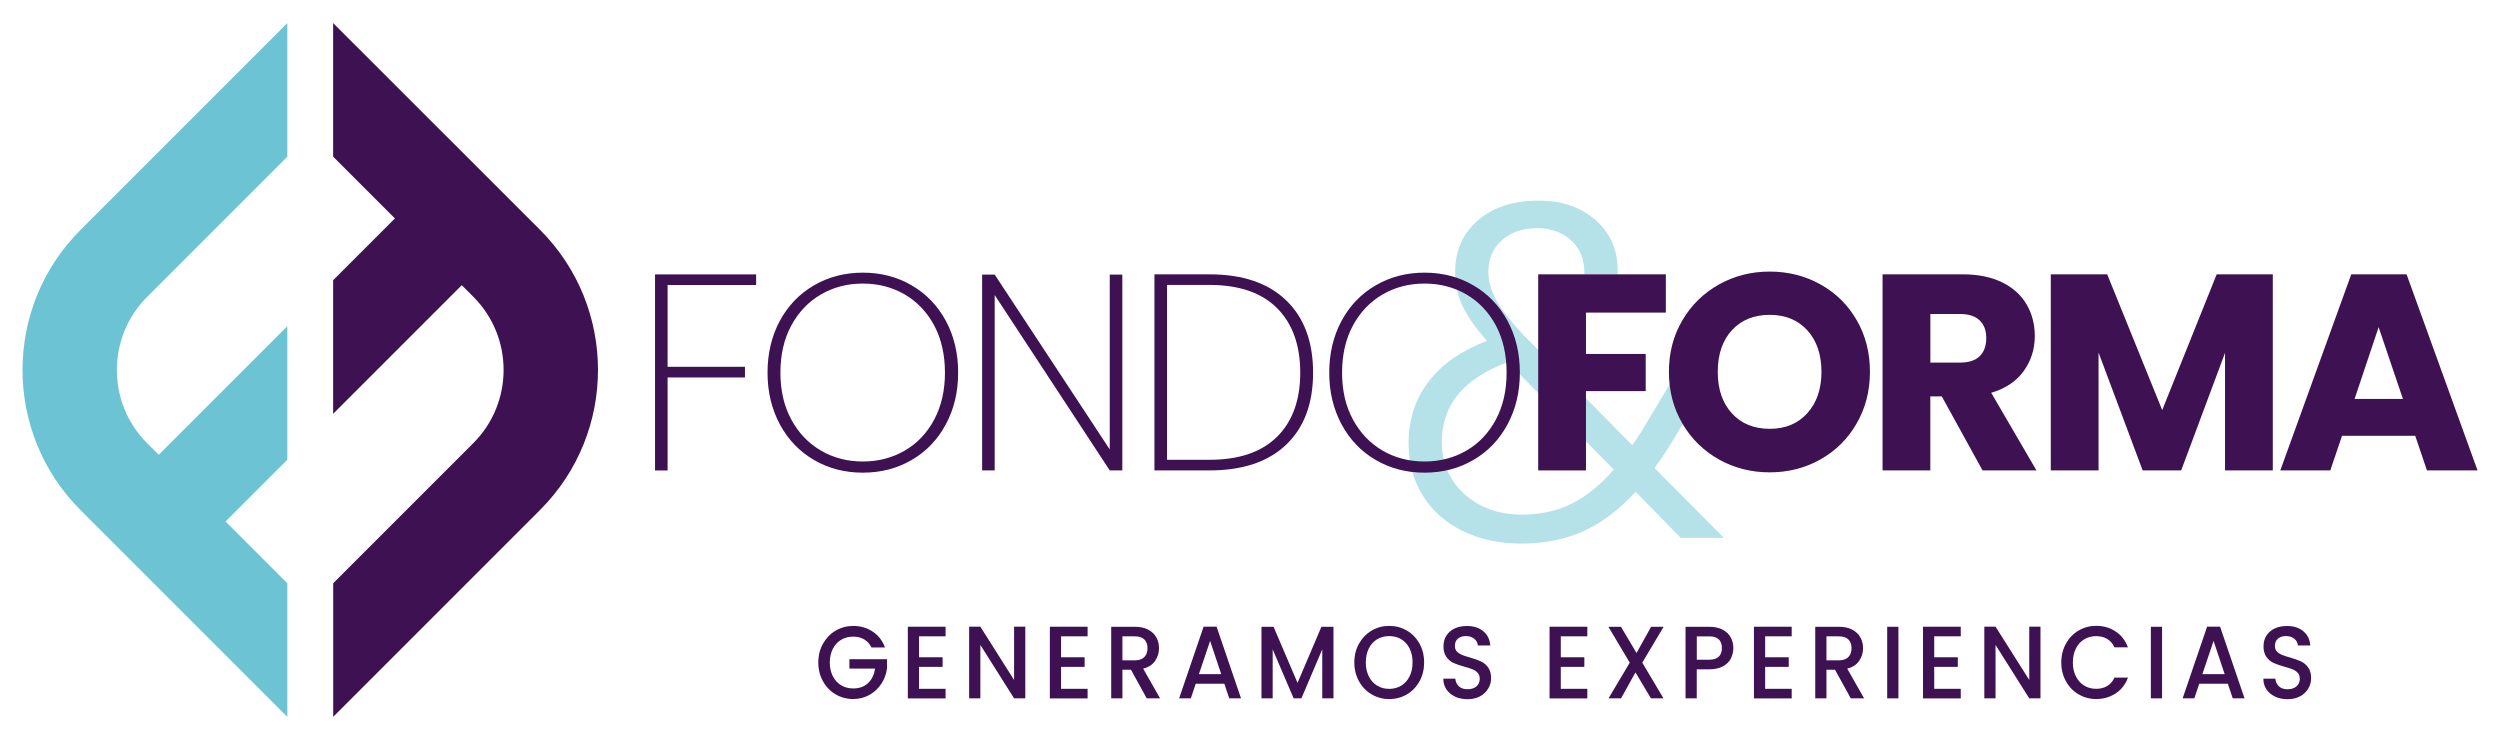
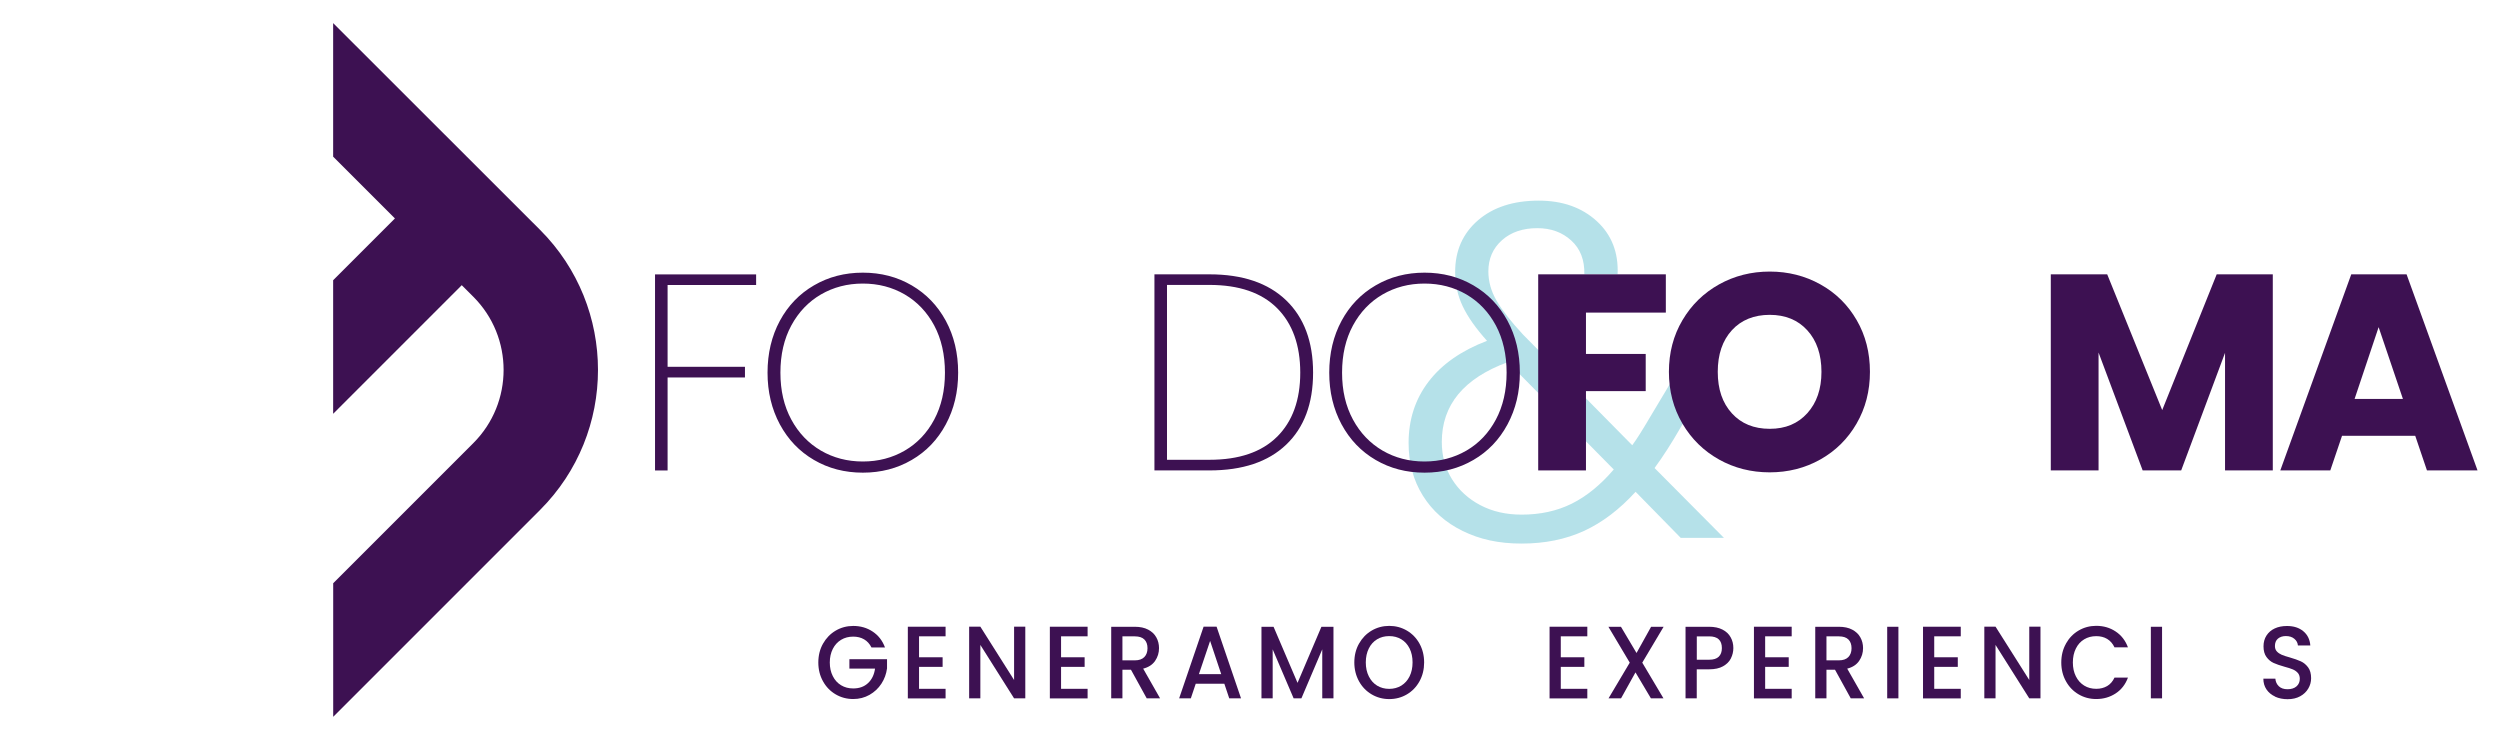
<svg xmlns="http://www.w3.org/2000/svg" id="Capa_1" data-name="Capa 1" viewBox="0 0 479.52 141.93">
  <defs>
    <style>
      .cls-1 {
        fill: #6cc3d3;
      }

      .cls-2 {
        fill: #3d1152;
      }

      .cls-3 {
        opacity: .5;
      }
    </style>
  </defs>
  <g>
    <g class="cls-3">
      <path class="cls-1" d="M322.38,103.17l-8.66-8.84c-3.1,3.4-6.41,5.91-9.93,7.52-3.52,1.61-7.5,2.41-11.93,2.41s-8.02-.81-11.3-2.41c-3.28-1.61-5.83-3.87-7.65-6.79-1.82-2.92-2.73-6.29-2.73-10.11,0-4.49,1.28-8.41,3.83-11.75,2.55-3.34,6.29-5.95,11.21-7.83-2.13-2.37-3.68-4.57-4.65-6.61-.97-2.03-1.46-4.24-1.46-6.61,0-4.07,1.46-7.36,4.37-9.89,2.92-2.52,6.8-3.78,11.66-3.78,4.56,0,8.26,1.31,11.12,3.92,2.85,2.61,4.19,6.01,4.01,10.2h-6.38c.06-2.73-.77-4.89-2.51-6.47-1.73-1.58-3.9-2.37-6.51-2.37-2.79,0-5.06.77-6.79,2.32-1.73,1.55-2.6,3.54-2.6,5.97,0,1.94.53,3.83,1.59,5.65,1.06,1.82,2.75,3.98,5.06,6.47l20.95,21.23c.85-1.15,2-2.98,3.46-5.47l5.83-9.75h6.83l-6.92,11.94c-1.64,2.86-3.28,5.41-4.92,7.65l13.3,13.39h-8.29ZM301.47,96.61c2.82-1.4,5.51-3.58,8.06-6.56l-20.32-20.59c-8.44,3.1-12.66,8.2-12.66,15.31,0,2.67.65,5.06,1.96,7.15,1.31,2.1,3.11,3.75,5.42,4.97,2.31,1.22,4.95,1.82,7.93,1.82,3.58,0,6.79-.7,9.61-2.1Z" />
    </g>
    <g>
      <path class="cls-2" d="M145.03,52.62v2.04h-16.98v15.7h14.84v2.04h-14.84v17.84h-2.41v-37.61h19.39Z" />
      <path class="cls-2" d="M156.12,88.22c-2.79-1.63-4.96-3.9-6.54-6.83-1.57-2.93-2.36-6.23-2.36-9.91s.79-7.03,2.36-9.94c1.57-2.91,3.75-5.18,6.54-6.8,2.79-1.63,5.91-2.44,9.38-2.44s6.59.81,9.38,2.44c2.79,1.63,4.96,3.89,6.54,6.8,1.57,2.91,2.36,6.22,2.36,9.94s-.79,6.98-2.36,9.91c-1.57,2.93-3.75,5.21-6.54,6.83-2.79,1.63-5.91,2.44-9.38,2.44s-6.59-.81-9.38-2.44ZM173.54,86.43c2.39-1.39,4.28-3.38,5.65-5.95,1.37-2.57,2.06-5.57,2.06-9s-.69-6.48-2.06-9.05c-1.38-2.57-3.26-4.55-5.65-5.95-2.39-1.39-5.07-2.09-8.04-2.09s-5.64.7-8.04,2.09c-2.39,1.39-4.29,3.38-5.68,5.95-1.39,2.57-2.09,5.59-2.09,9.05s.7,6.43,2.09,9c1.39,2.57,3.29,4.55,5.68,5.95,2.39,1.39,5.07,2.09,8.04,2.09s5.64-.7,8.04-2.09Z" />
-       <path class="cls-2" d="M215.27,90.23h-2.41l-22.07-33.64v33.64h-2.41v-37.56h2.41l22.07,33.54v-33.54h2.41v37.56Z" />
      <path class="cls-2" d="M246.69,57.6c3.45,3.32,5.17,7.95,5.17,13.88s-1.72,10.54-5.17,13.82c-3.45,3.29-8.35,4.93-14.71,4.93h-10.55v-37.61h10.55c6.36,0,11.26,1.66,14.71,4.98ZM244.95,83.78c2.96-2.95,4.45-7.05,4.45-12.3s-1.48-9.41-4.45-12.38c-2.96-2.96-7.29-4.45-12.97-4.45h-8.14v33.54h8.14c5.68,0,10-1.47,12.97-4.42Z" />
      <path class="cls-2" d="M263.86,88.22c-2.79-1.63-4.96-3.9-6.54-6.83-1.57-2.93-2.36-6.23-2.36-9.91s.79-7.03,2.36-9.94c1.57-2.91,3.75-5.18,6.54-6.8,2.79-1.63,5.91-2.44,9.38-2.44s6.59.81,9.38,2.44c2.79,1.63,4.96,3.89,6.54,6.8,1.57,2.91,2.36,6.22,2.36,9.94s-.79,6.98-2.36,9.91c-1.57,2.93-3.75,5.21-6.54,6.83-2.79,1.63-5.91,2.44-9.38,2.44s-6.59-.81-9.38-2.44ZM281.27,86.43c2.39-1.39,4.28-3.38,5.65-5.95,1.37-2.57,2.06-5.57,2.06-9s-.69-6.48-2.06-9.05c-1.38-2.57-3.26-4.55-5.65-5.95-2.39-1.39-5.07-2.09-8.04-2.09s-5.64.7-8.04,2.09c-2.39,1.39-4.29,3.38-5.68,5.95-1.39,2.57-2.09,5.59-2.09,9.05s.7,6.43,2.09,9c1.39,2.57,3.29,4.55,5.68,5.95,2.39,1.39,5.07,2.09,8.04,2.09s5.64-.7,8.04-2.09Z" />
      <path class="cls-2" d="M319.52,52.62v7.34h-15.32v7.93h11.46v7.13h-11.46v15.21h-9.16v-37.61h24.48Z" />
      <path class="cls-2" d="M329.73,88.14c-2.95-1.64-5.29-3.94-7.02-6.88-1.73-2.95-2.6-6.26-2.6-9.94s.87-6.98,2.6-9.91c1.73-2.93,4.07-5.21,7.02-6.86,2.95-1.64,6.19-2.46,9.72-2.46s6.78.82,9.72,2.46c2.95,1.64,5.27,3.93,6.96,6.86,1.7,2.93,2.54,6.23,2.54,9.91s-.86,6.99-2.57,9.94c-1.71,2.95-4.04,5.24-6.96,6.88-2.93,1.64-6.16,2.46-9.7,2.46s-6.78-.82-9.72-2.46ZM346.66,79.25c1.8-2,2.71-4.64,2.71-7.93s-.9-5.97-2.71-7.96c-1.8-1.98-4.21-2.97-7.21-2.97s-5.46.98-7.26,2.95c-1.8,1.97-2.71,4.63-2.71,7.98s.9,5.97,2.71,7.96c1.8,1.98,4.22,2.97,7.26,2.97s5.4-1,7.21-3Z" />
-       <path class="cls-2" d="M380.27,90.23l-7.82-14.2h-2.2v14.2h-9.16v-37.61h15.38c2.96,0,5.49.52,7.58,1.55,2.09,1.04,3.65,2.46,4.69,4.26,1.04,1.8,1.55,3.81,1.55,6.03,0,2.5-.71,4.73-2.12,6.7-1.41,1.97-3.49,3.36-6.24,4.18l8.68,14.89h-10.34ZM370.26,69.55h5.68c1.68,0,2.94-.41,3.78-1.23.84-.82,1.26-1.98,1.26-3.48s-.42-2.55-1.26-3.38c-.84-.82-2.1-1.23-3.78-1.23h-5.68v9.32Z" />
      <path class="cls-2" d="M435.94,52.62v37.61h-9.16v-22.55l-8.41,22.55h-7.39l-8.46-22.61v22.61h-9.16v-37.61h10.82l10.55,26.04,10.45-26.04h10.77Z" />
      <path class="cls-2" d="M463.26,83.59h-14.04l-2.25,6.64h-9.59l13.61-37.61h10.61l13.61,37.61h-9.7l-2.25-6.64ZM460.9,76.52l-4.66-13.77-4.61,13.77h9.27Z" />
    </g>
  </g>
  <g>
    <path class="cls-2" d="M167.15,124.18c-.34-.68-.81-1.2-1.41-1.55-.6-.35-1.3-.52-2.09-.52-.87,0-1.64.2-2.32.61-.68.41-1.21.99-1.59,1.74-.38.75-.58,1.62-.58,2.61s.19,1.86.58,2.62c.38.76.91,1.34,1.59,1.75s1.45.61,2.32.61c1.17,0,2.12-.34,2.85-1.03.73-.68,1.18-1.61,1.34-2.78h-4.92v-1.8h7.22v1.76c-.14,1.07-.5,2.05-1.08,2.94s-1.35,1.61-2.28,2.14c-.94.53-1.98.8-3.12.8-1.23,0-2.36-.3-3.38-.9-1.02-.6-1.83-1.43-2.42-2.5-.6-1.07-.9-2.27-.9-3.61s.3-2.55.9-3.61,1.41-1.9,2.43-2.5c1.02-.6,2.15-.9,3.37-.9,1.4,0,2.64.36,3.72,1.08,1.09.72,1.88,1.73,2.37,3.05h-2.58Z" />
    <path class="cls-2" d="M176.28,122.04v4.03h4.52v1.84h-4.52v4.21h5.09v1.84h-7.24v-13.75h7.24v1.84h-5.09Z" />
    <path class="cls-2" d="M196.66,133.95h-2.15l-6.47-10.25v10.25h-2.15v-13.75h2.15l6.47,10.23v-10.23h2.15v13.75Z" />
    <path class="cls-2" d="M203.52,122.04v4.03h4.52v1.84h-4.52v4.21h5.09v1.84h-7.24v-13.75h7.24v1.84h-5.09Z" />
    <path class="cls-2" d="M219.95,133.95l-3.02-5.49h-1.64v5.49h-2.15v-13.73h4.53c1.01,0,1.86.18,2.56.55.7.37,1.22.86,1.56,1.48.35.62.52,1.31.52,2.07,0,.9-.25,1.71-.75,2.44-.5.73-1.26,1.23-2.29,1.49l3.24,5.69h-2.56ZM215.29,126.66h2.38c.8,0,1.41-.21,1.82-.63.41-.42.61-.99.61-1.7s-.2-1.27-.6-1.67c-.4-.4-1.01-.6-1.83-.6h-2.38v4.6Z" />
    <path class="cls-2" d="M234.84,131.15h-5.49l-.94,2.8h-2.24l4.69-13.75h2.49l4.69,13.75h-2.26l-.94-2.8ZM234.24,129.31l-2.13-6.38-2.15,6.38h4.28Z" />
    <path class="cls-2" d="M255.77,120.22v13.73h-2.15v-9.4l-4,9.4h-1.49l-4.02-9.4v9.4h-2.15v-13.73h2.32l4.6,10.76,4.58-10.76h2.3Z" />
    <path class="cls-2" d="M263.1,133.19c-1.02-.6-1.84-1.44-2.43-2.51s-.9-2.28-.9-3.62.3-2.55.9-3.61,1.41-1.9,2.43-2.5c1.02-.6,2.15-.9,3.37-.9s2.36.3,3.38.9c1.02.6,1.83,1.43,2.42,2.5s.89,2.27.89,3.61-.3,2.55-.89,3.62-1.4,1.91-2.42,2.51-2.15.9-3.38.9-2.34-.3-3.37-.9ZM268.78,131.51c.68-.42,1.21-1.01,1.59-1.78.38-.77.57-1.66.57-2.68s-.19-1.9-.57-2.67c-.38-.76-.91-1.35-1.59-1.76-.68-.41-1.45-.61-2.32-.61s-1.64.2-2.32.61-1.21.99-1.59,1.76c-.38.76-.58,1.65-.58,2.67s.19,1.91.58,2.68c.38.77.91,1.36,1.59,1.78.68.41,1.45.62,2.32.62s1.64-.21,2.32-.62Z" />
-     <path class="cls-2" d="M279.1,133.61c-.7-.32-1.26-.78-1.66-1.37-.4-.59-.6-1.28-.6-2.07h2.3c.05.59.27,1.08.67,1.46s.95.57,1.67.57,1.32-.19,1.73-.56c.42-.38.62-.86.62-1.45,0-.46-.13-.84-.39-1.13-.26-.29-.58-.51-.96-.67-.38-.16-.91-.33-1.59-.51-.85-.24-1.55-.48-2.08-.72-.53-.24-.99-.62-1.37-1.14-.38-.51-.57-1.2-.57-2.05,0-.79.19-1.48.57-2.07.38-.59.91-1.05,1.58-1.36.68-.32,1.46-.47,2.36-.47,1.27,0,2.31.33,3.12,1,.81.67,1.26,1.58,1.35,2.74h-2.38c-.04-.5-.26-.93-.68-1.28-.42-.36-.96-.53-1.64-.53-.62,0-1.12.17-1.51.49-.39.33-.58.8-.58,1.42,0,.42.12.77.37,1.04.25.27.56.48.93.64.38.16.89.33,1.55.51.87.25,1.57.5,2.12.75s1.01.64,1.4,1.16c.38.52.57,1.21.57,2.08,0,.7-.18,1.36-.54,1.97-.36.62-.88,1.12-1.56,1.49-.69.38-1.49.56-2.42.56-.88,0-1.67-.16-2.38-.48Z" />
    <path class="cls-2" d="M299.37,122.04v4.03h4.52v1.84h-4.52v4.21h5.09v1.84h-7.24v-13.75h7.24v1.84h-5.09Z" />
    <path class="cls-2" d="M315,127.1l4.07,6.85h-2.41l-2.96-4.98-2.77,4.98h-2.4l4.07-6.85-4.09-6.87h2.41l2.98,5.02,2.79-5.02h2.4l-4.09,6.87Z" />
    <path class="cls-2" d="M332,126.29c-.31.62-.82,1.12-1.51,1.51-.69.39-1.58.58-2.66.58h-2.38v5.57h-2.15v-13.73h4.53c1.01,0,1.86.18,2.56.54.7.36,1.22.85,1.56,1.47.35.62.52,1.31.52,2.07,0,.7-.16,1.36-.47,1.98ZM329.67,125.96c.4-.39.6-.94.6-1.65,0-1.5-.81-2.25-2.43-2.25h-2.38v4.48h2.38c.82,0,1.43-.19,1.83-.58Z" />
    <path class="cls-2" d="M338.57,122.04v4.03h4.52v1.84h-4.52v4.21h5.09v1.84h-7.24v-13.75h7.24v1.84h-5.09Z" />
    <path class="cls-2" d="M354.99,133.95l-3.02-5.49h-1.64v5.49h-2.15v-13.73h4.53c1.01,0,1.86.18,2.56.55.7.37,1.22.86,1.56,1.48.35.62.52,1.31.52,2.07,0,.9-.25,1.71-.75,2.44-.5.73-1.26,1.23-2.29,1.49l3.24,5.69h-2.56ZM350.33,126.66h2.38c.8,0,1.41-.21,1.82-.63.41-.42.61-.99.61-1.7s-.2-1.27-.6-1.67c-.4-.4-1.01-.6-1.83-.6h-2.38v4.6Z" />
    <path class="cls-2" d="M364.13,120.22v13.73h-2.15v-13.73h2.15Z" />
    <path class="cls-2" d="M371,122.04v4.03h4.52v1.84h-4.52v4.21h5.09v1.84h-7.24v-13.75h7.24v1.84h-5.09Z" />
    <path class="cls-2" d="M391.38,133.95h-2.15l-6.47-10.25v10.25h-2.15v-13.75h2.15l6.47,10.23v-10.23h2.15v13.75Z" />
    <path class="cls-2" d="M396.27,123.44c.6-1.07,1.41-1.9,2.43-2.5,1.02-.6,2.15-.9,3.37-.9,1.4,0,2.64.36,3.72,1.08,1.09.72,1.88,1.73,2.37,3.05h-2.58c-.34-.72-.81-1.26-1.41-1.62s-1.3-.53-2.09-.53c-.87,0-1.64.2-2.32.61s-1.21.99-1.59,1.76c-.38.76-.58,1.65-.58,2.67s.19,1.9.58,2.67c.38.76.91,1.35,1.59,1.77.68.42,1.45.62,2.32.62.79,0,1.49-.18,2.09-.53s1.07-.9,1.41-1.62h2.58c-.49,1.32-1.28,2.33-2.37,3.04-1.09.71-2.33,1.07-3.72,1.07-1.23,0-2.36-.3-3.38-.9-1.02-.6-1.83-1.43-2.42-2.5-.6-1.07-.9-2.27-.9-3.61s.3-2.55.9-3.61Z" />
    <path class="cls-2" d="M414.7,120.22v13.73h-2.15v-13.73h2.15Z" />
-     <path class="cls-2" d="M427.32,131.15h-5.49l-.94,2.8h-2.24l4.69-13.75h2.49l4.69,13.75h-2.26l-.94-2.8ZM426.71,129.31l-2.13-6.38-2.15,6.38h4.28Z" />
    <path class="cls-2" d="M436.39,133.61c-.7-.32-1.26-.78-1.66-1.37-.4-.59-.6-1.28-.6-2.07h2.3c.05.59.27,1.08.67,1.46s.95.57,1.67.57,1.32-.19,1.73-.56c.42-.38.62-.86.62-1.45,0-.46-.13-.84-.39-1.13-.26-.29-.58-.51-.96-.67-.38-.16-.91-.33-1.59-.51-.85-.24-1.55-.48-2.08-.72-.53-.24-.99-.62-1.37-1.14-.38-.51-.57-1.2-.57-2.05,0-.79.19-1.48.57-2.07.38-.59.91-1.05,1.58-1.36.68-.32,1.46-.47,2.36-.47,1.27,0,2.31.33,3.12,1,.81.67,1.26,1.58,1.35,2.74h-2.38c-.04-.5-.26-.93-.68-1.28-.42-.36-.96-.53-1.64-.53-.62,0-1.12.17-1.51.49-.39.33-.58.8-.58,1.42,0,.42.12.77.37,1.04.25.27.56.48.93.64.38.16.89.33,1.55.51.87.25,1.57.5,2.12.75s1.01.64,1.4,1.16c.38.52.57,1.21.57,2.08,0,.7-.18,1.36-.54,1.97-.36.62-.88,1.12-1.56,1.49-.69.38-1.49.56-2.42.56-.88,0-1.67-.16-2.38-.48Z" />
  </g>
  <g>
    <path class="cls-2" d="M63.9,30.05l11.85,11.85-11.85,11.85v25.62l24.67-24.67,2.22,2.22c7.74,7.74,7.74,20.33,0,28.07l-26.88,26.88v25.62l39.69-39.69c14.8-14.8,14.8-38.89,0-53.7L63.9,4.43v25.62Z" />
-     <path class="cls-1" d="M28.23,56.93l26.88-26.88V4.43L15.42,44.12c-14.8,14.8-14.8,38.89,0,53.69l39.69,39.69v-25.62l-11.85-11.85,11.85-11.85v-25.62l-24.67,24.67-2.22-2.22c-7.74-7.74-7.74-20.33,0-28.07Z" />
  </g>
</svg>